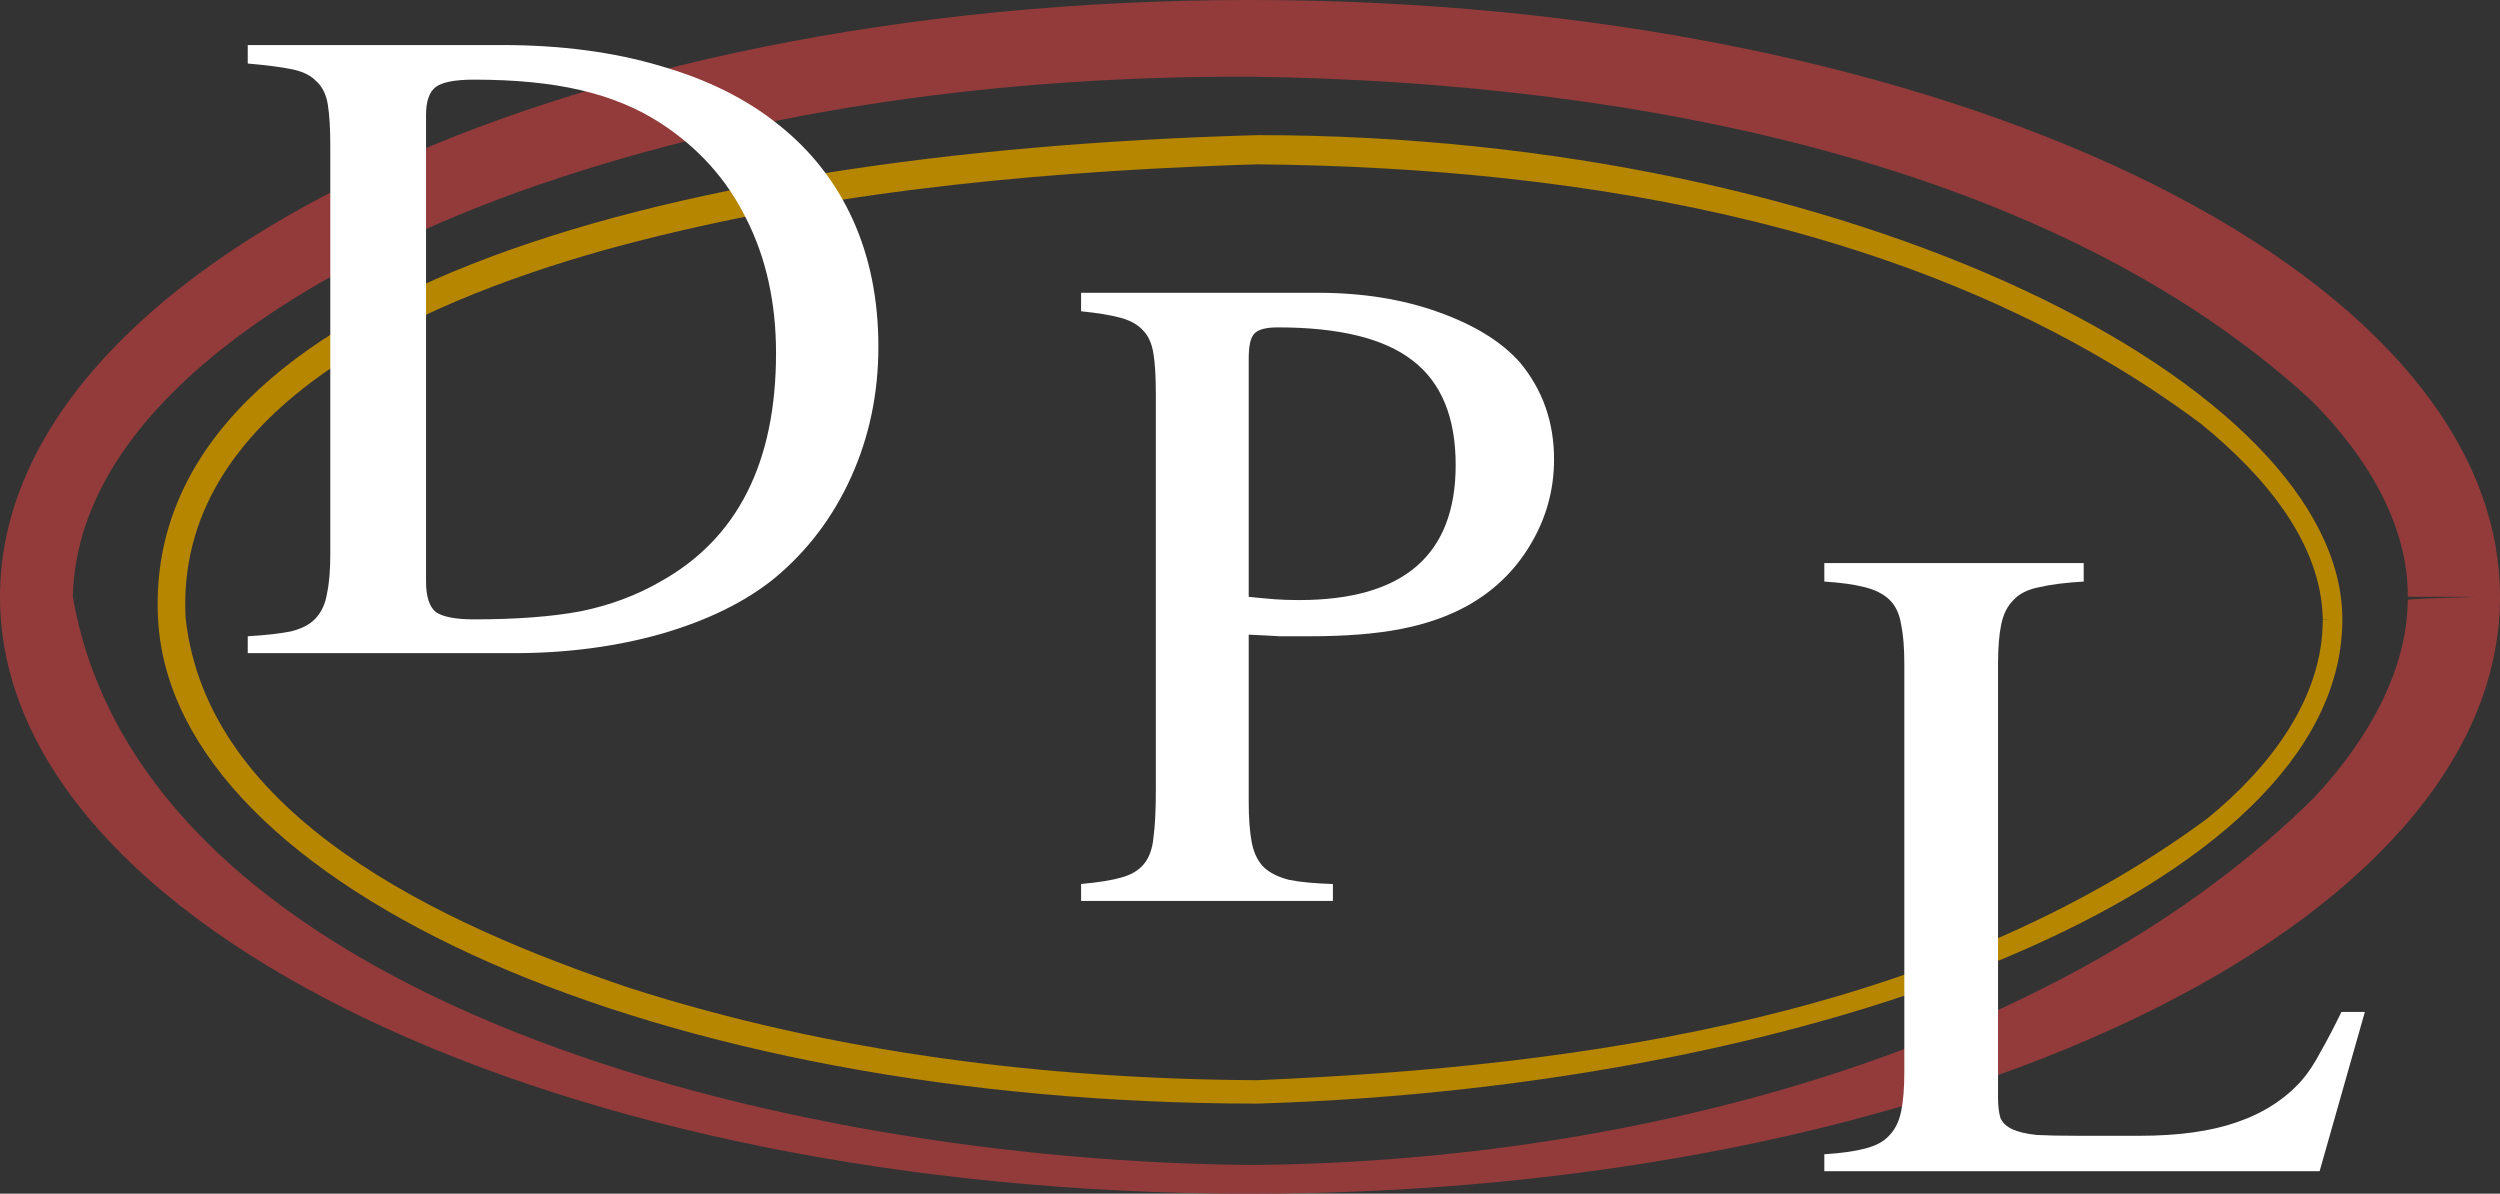
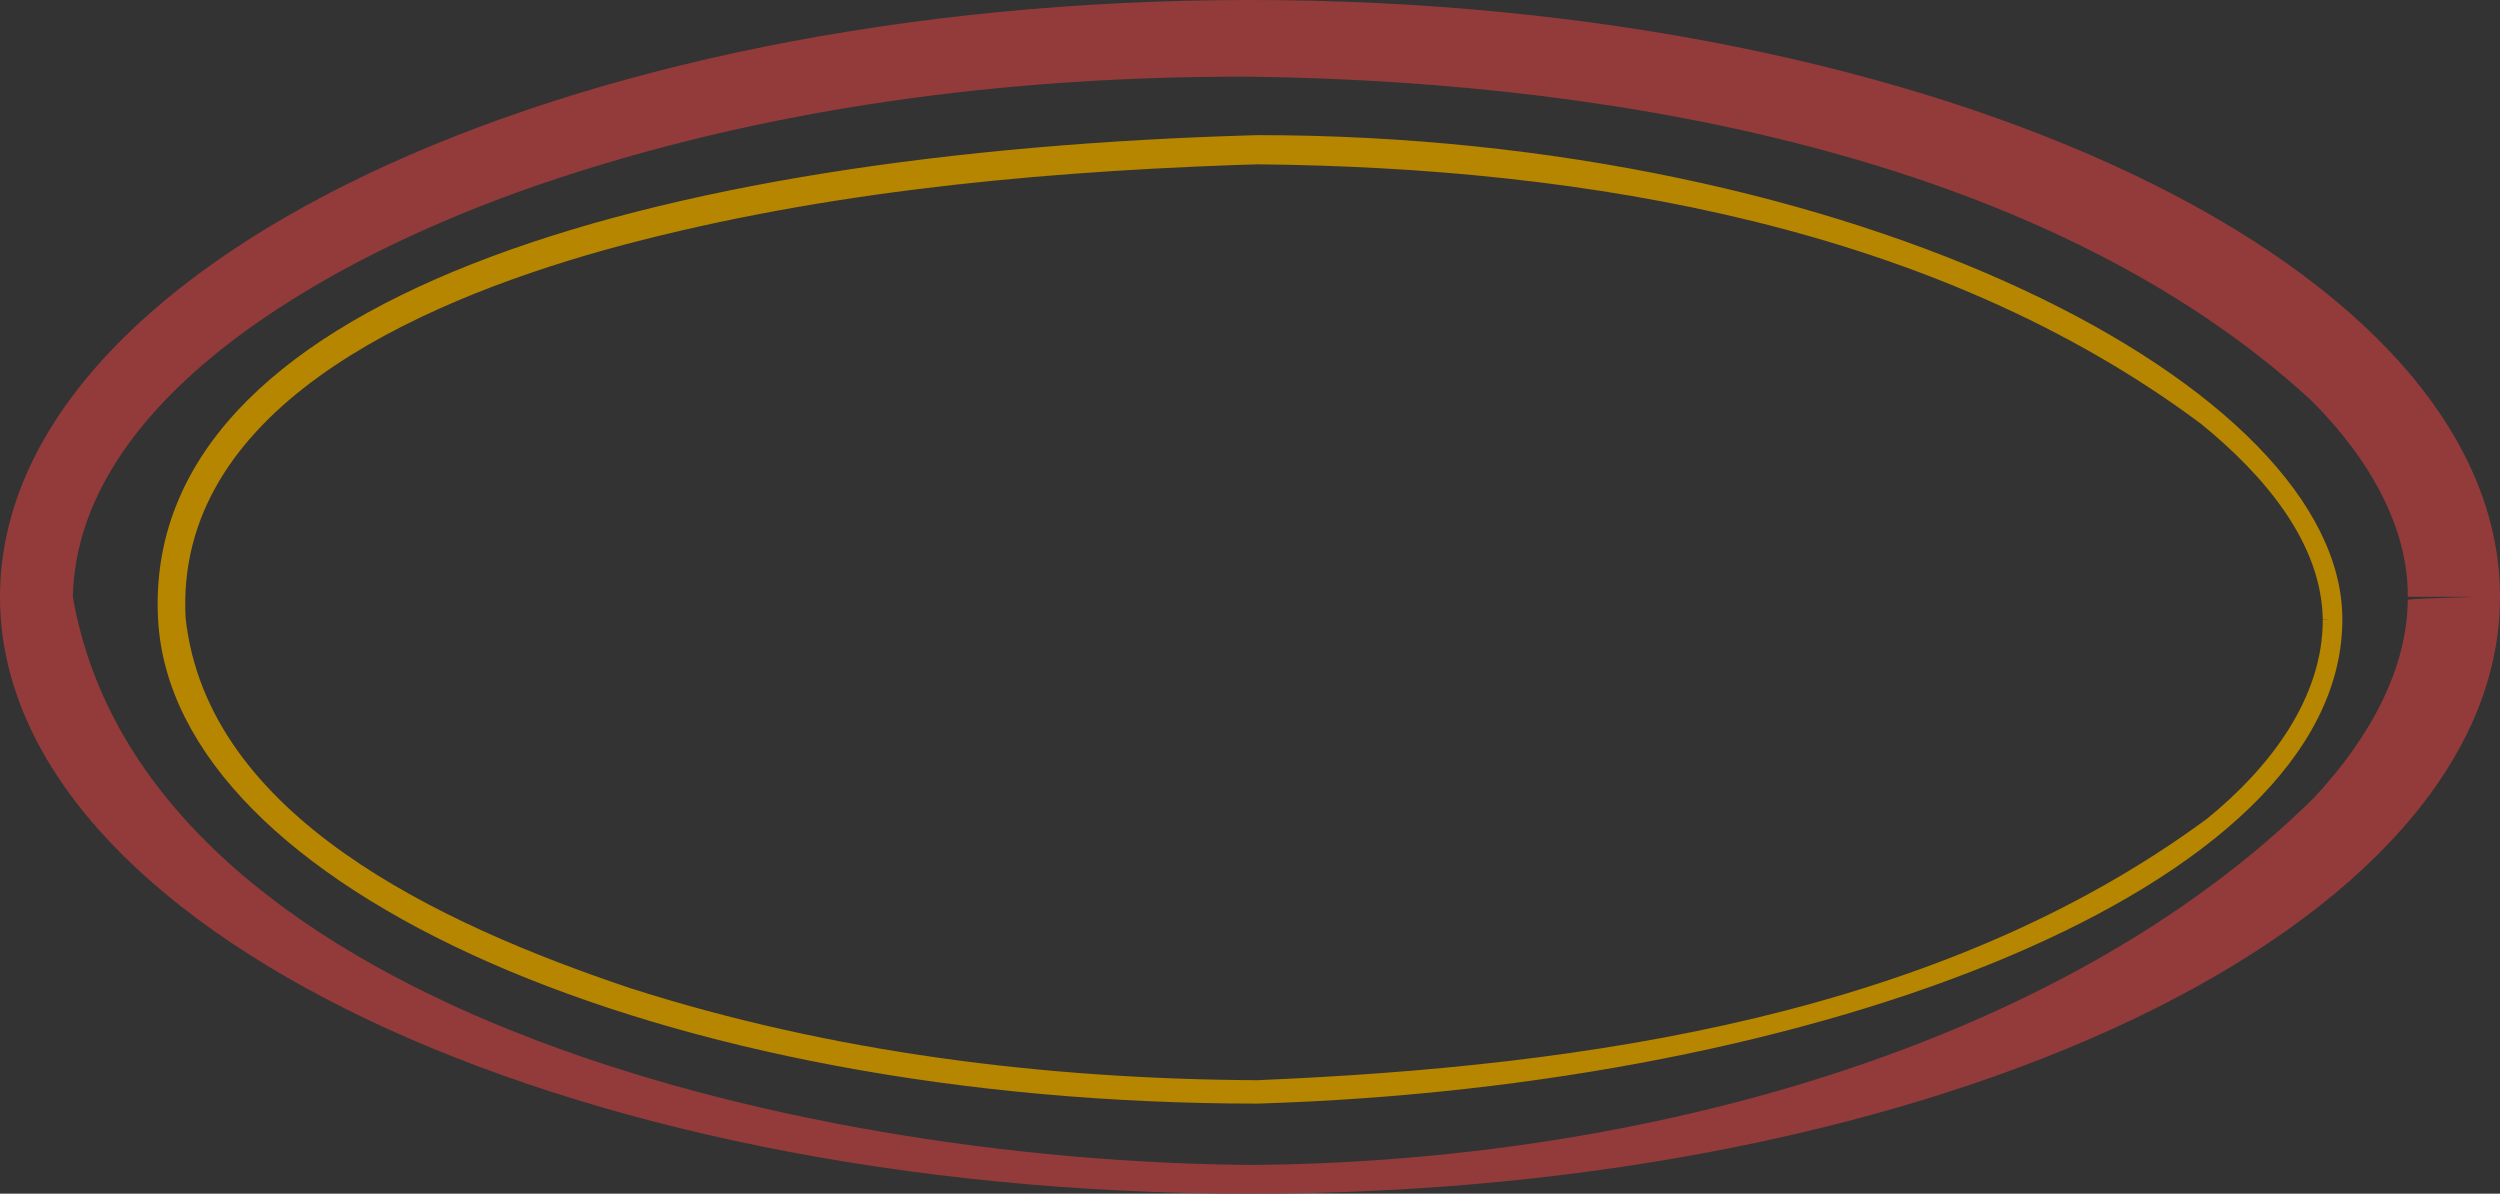
<svg xmlns="http://www.w3.org/2000/svg" width="111" height="53" viewBox="0 0 111 53" fill="none">
  <rect x="0" y="0" width="111" height="53" fill="#333333" stroke="none" />
  <path d="M110.03 26.5C107.948 26.498 106.905 26.497 106.905 26.496C106.935 23.49 105.258 20.395 102.589 17.749C91.088 7.216 72.495 3.634 55.59 3.406C55.56 3.405 55.53 3.405 55.5 3.405C44.74 3.368 33.879 4.779 23.86 8.223C14.24 11.536 3.442 17.859 3.233 26.486C3.233 26.491 3.233 26.495 3.233 26.5C6.384 44.561 35.017 51.556 55.5 51.723C55.531 51.723 55.562 51.723 55.593 51.723C72.872 51.587 91.599 46.459 102.75 35.411C105.308 32.675 106.887 29.593 106.904 26.64C106.905 26.593 107.947 26.562 110.03 26.5ZM111 26.5C111 41.136 86.152 53 55.5 53C24.848 53 0 41.136 0 26.5C0 11.864 24.848 0 55.5 0C86.152 0 111 11.864 111 26.5Z" fill="#933B3B" />
  <path d="M103.13 27.498C103.079 24.087 100.508 21.078 97.712 18.808C85.981 10.065 70.469 7.441 55.847 7.296C55.453 7.307 55.059 7.32 54.666 7.333C45.263 7.68 35.808 8.622 26.825 11.105C18.302 13.501 7.747 18.254 8.241 27.435C9.195 36.235 19.493 41.02 27.975 43.872C36.907 46.731 46.388 47.912 55.817 47.961C70.501 47.349 86.171 45.061 97.988 36.354C100.791 34.081 103.143 30.984 103.13 27.511C103.131 27.507 103.348 27.504 103.456 27.5C103.348 27.499 103.13 27.499 103.13 27.498ZM103.999 27.639C103.819 39.443 80.744 48.247 55.832 49C29.412 49 7.664 39.493 7.019 27.5C6.258 13.347 28.655 6.756 55.832 6C82.252 6 104 17.128 104 27.5L103.999 27.639Z" fill="#B68600" />
-   <path d="M14.665 6.464C14.665 5.702 14.628 5.095 14.555 4.643C14.482 4.19 14.311 3.845 14.042 3.607C13.798 3.345 13.431 3.167 12.942 3.071C12.478 2.976 11.831 2.893 11 2.821V2H22.288C24.902 2 27.248 2.31 29.325 2.929C31.401 3.524 33.148 4.393 34.565 5.536C36.007 6.679 37.106 8.083 37.864 9.75C38.621 11.417 39 13.298 39 15.393C39 17.464 38.597 19.393 37.791 21.179C36.984 22.964 35.848 24.464 34.382 25.679C33.087 26.726 31.414 27.548 29.361 28.143C27.333 28.714 25.159 29 22.838 29H11V28.25C11.806 28.202 12.441 28.131 12.906 28.036C13.394 27.917 13.761 27.726 14.005 27.464C14.274 27.179 14.445 26.809 14.518 26.357C14.616 25.905 14.665 25.321 14.665 24.607V6.464ZM18.916 25.821C18.916 26.488 19.063 26.941 19.356 27.179C19.674 27.393 20.236 27.5 21.042 27.5C22.923 27.5 24.499 27.381 25.77 27.143C27.065 26.881 28.25 26.441 29.325 25.821C32.745 23.917 34.456 20.536 34.456 15.679C34.456 13.441 34.016 11.452 33.136 9.714C32.281 7.976 31.011 6.56 29.325 5.464C28.298 4.798 27.113 4.31 25.77 4C24.45 3.69 22.874 3.536 21.042 3.536C20.211 3.536 19.649 3.643 19.356 3.857C19.063 4.071 18.916 4.488 18.916 5.107V25.821Z" fill="white" />
-   <path d="M55.443 35.607C55.443 36.345 55.489 36.952 55.582 37.429C55.675 37.881 55.85 38.238 56.106 38.5C56.386 38.762 56.77 38.952 57.26 39.071C57.749 39.167 58.389 39.226 59.181 39.25V40H48V39.25C48.769 39.179 49.363 39.083 49.782 38.964C50.225 38.845 50.562 38.643 50.795 38.357C51.028 38.071 51.168 37.679 51.215 37.179C51.285 36.655 51.319 35.964 51.319 35.107V17.464C51.319 16.726 51.285 16.143 51.215 15.714C51.145 15.262 50.993 14.917 50.76 14.679C50.528 14.417 50.19 14.226 49.747 14.107C49.304 13.988 48.722 13.893 48 13.821V13H58.517C60.498 13 62.279 13.286 63.864 13.857C65.471 14.429 66.682 15.179 67.498 16.107C68.499 17.321 69 18.75 69 20.393C69 21.75 68.651 23.012 67.952 24.179C67.276 25.321 66.344 26.226 65.156 26.893C64.294 27.369 63.304 27.714 62.186 27.929C61.092 28.143 59.752 28.25 58.168 28.25C57.656 28.25 57.201 28.25 56.805 28.25C56.433 28.226 55.978 28.202 55.443 28.179V35.607ZM55.443 26.5C55.908 26.548 56.293 26.583 56.596 26.607C56.922 26.631 57.283 26.643 57.679 26.643C62.315 26.643 64.632 24.643 64.632 20.643C64.632 18.524 63.992 16.976 62.711 16C61.453 15.024 59.461 14.536 56.735 14.536C56.2 14.536 55.85 14.631 55.687 14.821C55.524 14.988 55.443 15.357 55.443 15.929V26.5Z" fill="white" />
-   <path d="M105 44.929L102.991 52H81V51.25C81.741 51.202 82.339 51.119 82.794 51C83.272 50.881 83.631 50.691 83.87 50.429C84.133 50.167 84.312 49.809 84.408 49.357C84.504 48.905 84.552 48.321 84.552 47.607V29.464C84.552 28.75 84.504 28.167 84.408 27.714C84.336 27.262 84.169 26.905 83.906 26.643C83.643 26.381 83.272 26.191 82.794 26.071C82.339 25.952 81.741 25.869 81 25.821V25H92.516V25.821C91.703 25.869 91.045 25.952 90.543 26.071C90.04 26.167 89.658 26.357 89.395 26.643C89.132 26.905 88.952 27.262 88.856 27.714C88.761 28.167 88.713 28.75 88.713 29.464V48.75C88.713 49.107 88.749 49.405 88.821 49.643C88.916 49.857 89.096 50.024 89.359 50.143C89.622 50.262 89.981 50.345 90.435 50.393C90.889 50.417 91.499 50.429 92.265 50.429H94.991C96.737 50.429 98.184 50.226 99.332 49.821C100.504 49.417 101.46 48.798 102.202 47.964C102.489 47.631 102.764 47.214 103.027 46.714C103.314 46.214 103.625 45.619 103.96 44.929H105Z" fill="white" />
</svg>